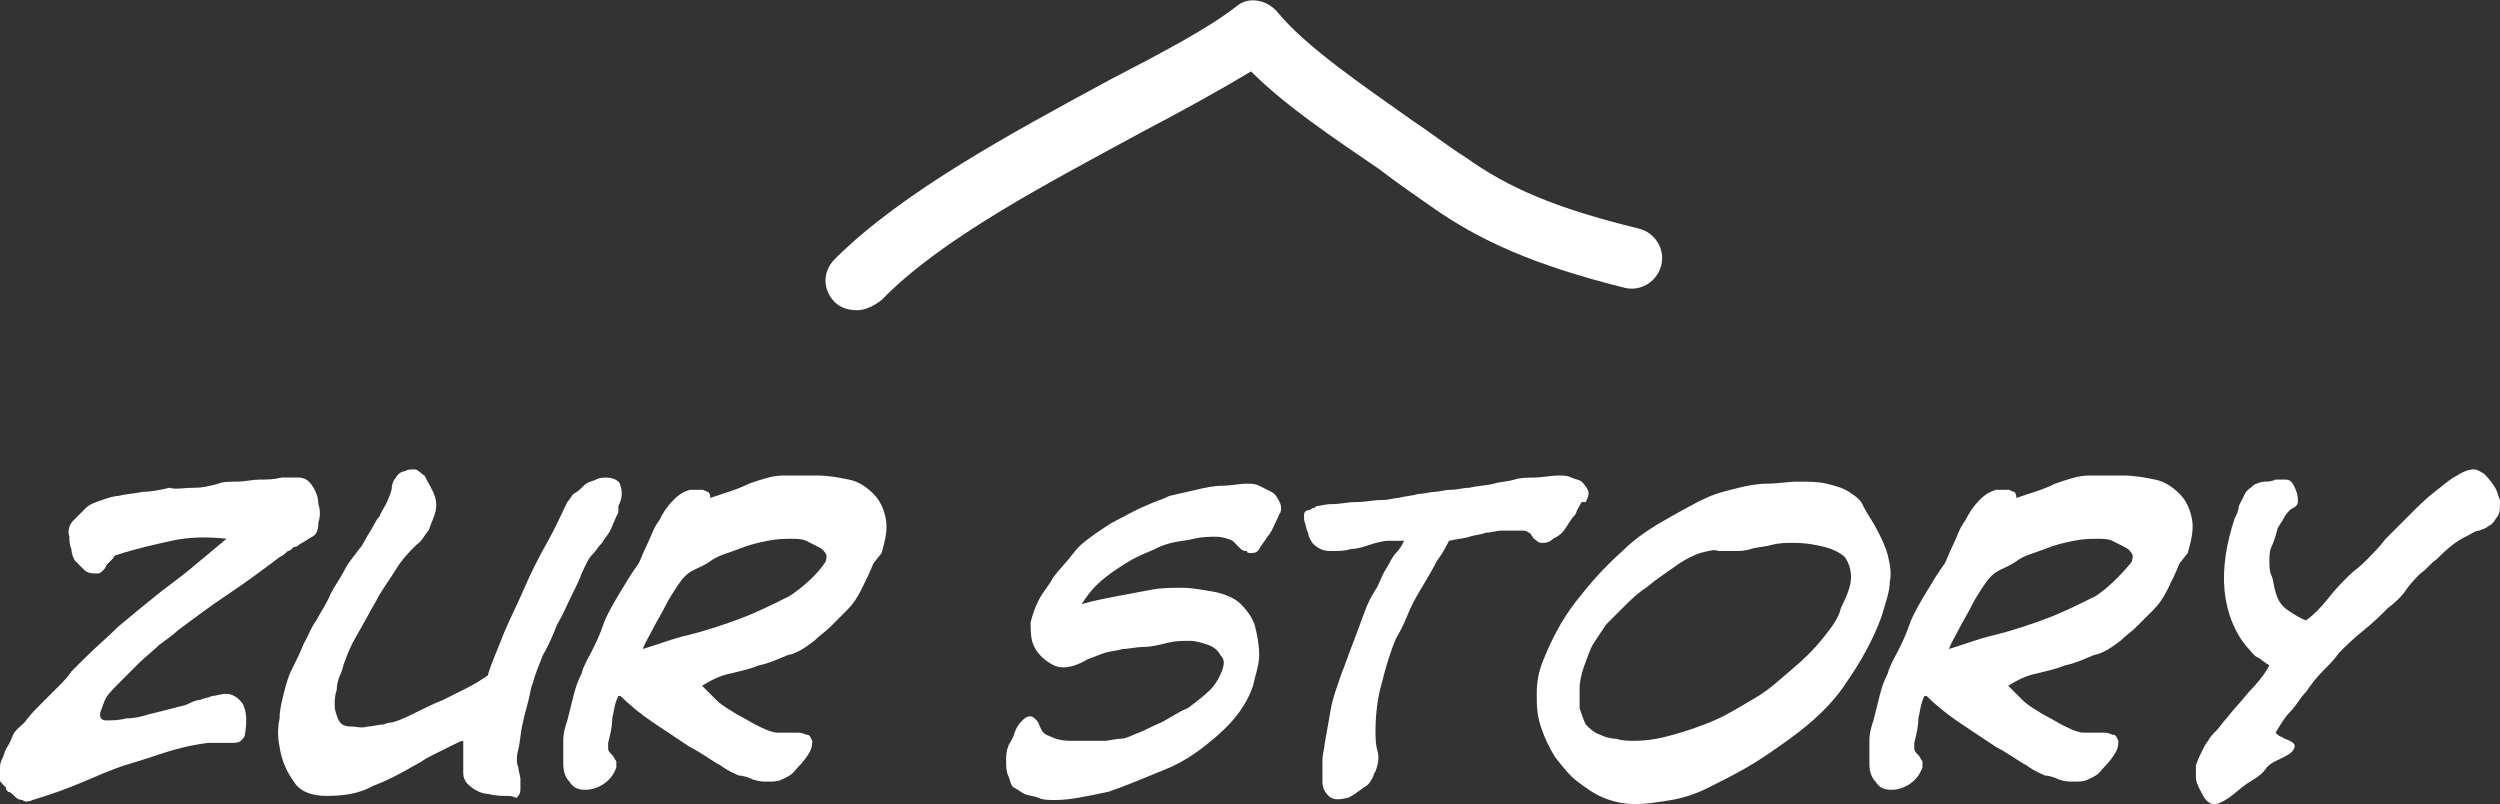
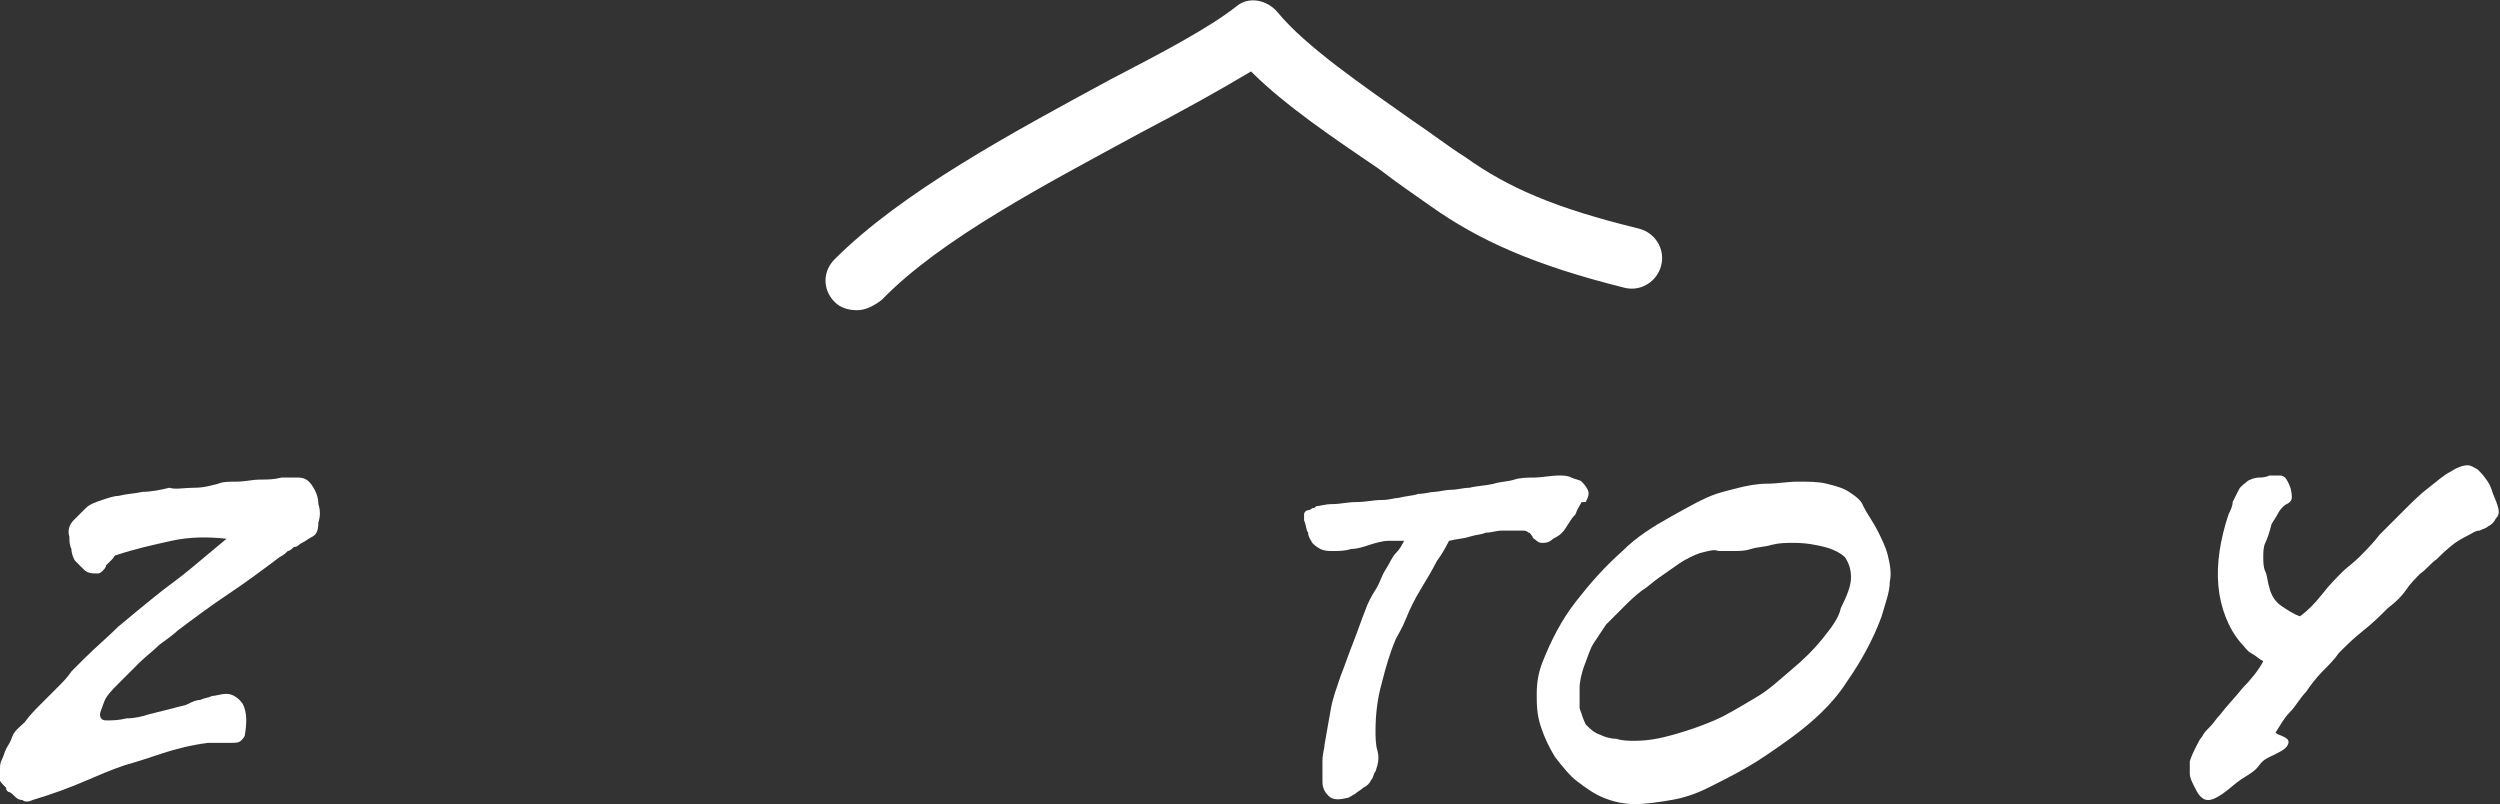
<svg xmlns="http://www.w3.org/2000/svg" version="1.1" id="Ebene_1" x="0px" y="0px" width="122.5px" height="39.4px" viewBox="0 0 122.5 39.4" enable-background="new 0 0 122.5 39.4" xml:space="preserve">
  <rect x="0" y="0" width="122.5" height="39.4" fill="#333333" stroke="none" />
  <path fill="#FFFFFF" d="M15.3,26.3c-0.2,0.1-0.3,0.2-0.5,0.3s-0.2,0.2-0.4,0.2c-0.1,0.1-0.2,0.2-0.3,0.2c-0.1,0.1-0.2,0.2-0.4,0.3  c-0.8,0.6-1.6,1.2-2.5,1.8s-1.7,1.2-2.5,1.8c-0.2,0.2-0.5,0.4-0.9,0.7c-0.3,0.3-0.7,0.6-1,0.9c-0.3,0.3-0.7,0.7-1,1  s-0.6,0.6-0.7,0.9C5,34.7,4.9,34.9,4.9,35c0,0.2,0.1,0.3,0.3,0.3c0.3,0,0.6,0,1-0.1C6.6,35.2,7,35.1,7.3,35c0.4-0.1,0.8-0.2,1.2-0.3  c0.3-0.1,0.5-0.1,0.7-0.2c0.2-0.1,0.4-0.2,0.6-0.2c0.2-0.1,0.4-0.1,0.6-0.2c0.2,0,0.4-0.1,0.7-0.1c0.3,0,0.6,0.2,0.8,0.5  c0.2,0.4,0.2,0.9,0.1,1.5c0,0.1-0.1,0.2-0.2,0.3c-0.1,0.1-0.3,0.1-0.5,0.1c-0.2,0-0.4,0-0.6,0c-0.2,0-0.3,0-0.5,0  c-0.8,0.1-1.6,0.3-2.2,0.5c-0.6,0.2-1.2,0.4-1.9,0.6c-0.6,0.2-1.3,0.5-2,0.8c-0.7,0.3-1.5,0.6-2.5,0.9c-0.2,0.1-0.4,0.1-0.5,0  c-0.2,0-0.3-0.1-0.4-0.2c-0.1-0.1-0.2-0.2-0.3-0.2c-0.1-0.1-0.1-0.1-0.1-0.2c-0.2-0.2-0.3-0.3-0.4-0.5S0,37.9,0,37.7  c0-0.2,0-0.3,0.1-0.5s0.1-0.3,0.2-0.5c0.1-0.2,0.2-0.3,0.3-0.6s0.4-0.5,0.6-0.7C1.5,35,1.7,34.8,2,34.5s0.6-0.6,0.8-0.8  c0.3-0.3,0.5-0.5,0.7-0.8c0.2-0.2,0.4-0.4,0.6-0.6c0.6-0.6,1.2-1.1,1.7-1.6c0.6-0.5,1.2-1,1.7-1.4c0.6-0.5,1.2-0.9,1.8-1.4  c0.6-0.5,1.2-1,1.8-1.5c-0.9-0.1-1.8-0.1-2.7,0.1s-1.8,0.4-2.7,0.7c-0.1,0-0.1,0.1-0.2,0.2c-0.1,0.1-0.2,0.2-0.3,0.3  C5.2,27.8,5.1,27.9,5,28c-0.1,0.1-0.2,0.1-0.2,0.1c-0.3,0-0.5,0-0.7-0.2s-0.3-0.3-0.4-0.4s-0.2-0.4-0.2-0.6  c-0.1-0.2-0.1-0.4-0.1-0.6c-0.1-0.3,0-0.6,0.2-0.8c0.2-0.2,0.4-0.4,0.6-0.6s0.5-0.3,0.8-0.4s0.6-0.2,0.8-0.2  c0.4-0.1,0.7-0.1,1.2-0.2c0.4,0,0.9-0.1,1.3-0.2C8.6,24,9,23.9,9.5,23.9s0.8-0.1,1.2-0.2c0.2-0.1,0.6-0.1,0.9-0.1  c0.4,0,0.8-0.1,1.1-0.1c0.4,0,0.7,0,1.1-0.1c0.3,0,0.6,0,0.8,0c0.3,0,0.5,0.1,0.7,0.4c0.2,0.3,0.3,0.6,0.3,0.9  c0.1,0.3,0.1,0.6,0,0.9C15.6,26,15.5,26.2,15.3,26.3L15.3,26.3z" />
-   <path fill="#FFFFFF" d="M30.3,25.1c-0.2,0.4-0.3,0.7-0.4,0.9c-0.1,0.2-0.3,0.4-0.4,0.6c-0.2,0.2-0.3,0.4-0.5,0.6  c-0.2,0.2-0.3,0.5-0.5,0.9c-0.1,0.3-0.3,0.7-0.5,1.1c-0.2,0.4-0.4,0.9-0.7,1.4c-0.2,0.5-0.4,1-0.7,1.5c-0.2,0.5-0.4,1-0.5,1.4  c-0.1,0.2-0.1,0.4-0.2,0.8c-0.1,0.4-0.2,0.7-0.3,1.2c-0.1,0.4-0.1,0.8-0.2,1.2c-0.1,0.4-0.1,0.7,0,0.9c0,0.2,0.1,0.4,0.1,0.6  c0,0.2,0,0.4,0,0.5c0,0.2-0.1,0.3-0.2,0.4C25.1,39,25,39,24.8,39c-0.2,0-0.5,0-0.9-0.1c-0.3,0-0.7-0.2-1-0.5  c-0.1-0.1-0.2-0.3-0.2-0.5s0-0.4,0-0.6s0-0.4,0-0.6c0-0.2,0-0.3,0-0.4c-0.1,0-0.3,0.1-0.5,0.2c-0.2,0.1-0.4,0.2-0.6,0.3  c-0.2,0.1-0.4,0.2-0.6,0.3s-0.3,0.2-0.5,0.3c-0.7,0.4-1.4,0.8-2.2,1.1C17.6,38.9,16.8,39,16,39c-0.7,0-1.3-0.2-1.6-0.7  c-0.3-0.4-0.6-1-0.7-1.7c-0.1-0.5-0.1-0.9,0-1.4c0-0.4,0.1-0.8,0.2-1.2s0.2-0.8,0.4-1.2c0.2-0.4,0.4-0.8,0.6-1.3  c0.2-0.3,0.3-0.7,0.6-1.1c0.2-0.4,0.5-0.8,0.7-1.3c0.2-0.4,0.5-0.8,0.7-1.2c0.2-0.4,0.5-0.7,0.7-1c0.2-0.2,0.3-0.5,0.5-0.8  s0.3-0.6,0.5-0.8c0.1-0.3,0.3-0.5,0.4-0.8c0.1-0.2,0.2-0.5,0.2-0.6c0-0.2,0.1-0.4,0.2-0.5c0.1-0.2,0.3-0.3,0.4-0.3  c0.2-0.1,0.3-0.1,0.5-0.1c0.2,0,0.3,0.2,0.5,0.3c0.2,0.4,0.4,0.7,0.5,1c0.1,0.3,0.1,0.6,0,0.9c-0.1,0.3-0.2,0.5-0.3,0.8  c-0.2,0.2-0.3,0.5-0.6,0.7c-0.3,0.3-0.7,0.7-1,1.2s-0.7,1-1,1.6c-0.3,0.5-0.6,1.1-0.9,1.6c-0.3,0.5-0.5,1-0.6,1.3  c-0.1,0.2-0.1,0.4-0.2,0.6c-0.1,0.2-0.2,0.5-0.2,0.8c-0.1,0.3-0.1,0.5-0.1,0.8c0,0.2,0.1,0.5,0.2,0.7c0.1,0.2,0.3,0.3,0.6,0.3  c0.3,0,0.5,0.1,0.8,0c0.3,0,0.5-0.1,0.8-0.1c0.2-0.1,0.4-0.1,0.4-0.1c0.4-0.1,0.8-0.3,1.2-0.5s0.8-0.4,1.3-0.6  c0.4-0.2,0.8-0.4,1.2-0.6s0.7-0.4,1-0.6c0.2-0.7,0.5-1.3,0.8-2.1c0.3-0.7,0.7-1.5,1-2.2c0.3-0.7,0.7-1.5,1.1-2.2  c0.4-0.7,0.7-1.4,1-2c0.1-0.1,0.2-0.3,0.3-0.4c0.2-0.1,0.3-0.2,0.5-0.4s0.4-0.2,0.6-0.3c0.2-0.1,0.4-0.1,0.5-0.1  c0.4,0,0.7,0.2,0.7,0.4c0.1,0.3,0.1,0.6-0.1,1L30.3,25.1z" />
-   <path fill="#FFFFFF" d="M42.8,27.6c-0.2,0.5-0.4,0.9-0.6,1.3c-0.2,0.4-0.4,0.7-0.7,1s-0.5,0.5-0.8,0.8s-0.5,0.4-0.8,0.7  c-0.4,0.3-0.8,0.6-1.3,0.7c-0.5,0.2-0.9,0.4-1.4,0.5c-0.5,0.2-1,0.3-1.4,0.4c-0.5,0.1-0.9,0.3-1.4,0.6c0.2,0.2,0.4,0.4,0.7,0.7  c0.3,0.3,0.7,0.5,1,0.7c0.4,0.2,0.7,0.4,1.1,0.6c0.4,0.2,0.7,0.3,0.9,0.3c0.1,0,0.2,0,0.4,0c0.2,0,0.3,0,0.5,0c0.2,0,0.3,0,0.5,0.1  c0.2,0,0.2,0.1,0.3,0.3c0,0.1,0,0.3-0.1,0.5s-0.3,0.5-0.7,0.9c-0.2,0.3-0.5,0.4-0.7,0.5c-0.2,0.1-0.4,0.1-0.7,0.1  c-0.2,0-0.4,0-0.7-0.1c-0.2-0.1-0.5-0.2-0.7-0.2c-0.2-0.1-0.5-0.2-0.9-0.5c-0.4-0.2-0.9-0.6-1.5-0.9c-0.6-0.4-1.2-0.8-1.8-1.2  c-0.6-0.4-1.2-0.9-1.6-1.3h-0.1c-0.2,0.4-0.2,0.7-0.3,1.1c0,0.4-0.1,0.8-0.2,1.2c0,0.1,0,0.2,0,0.3c0,0.1,0.1,0.2,0.2,0.3  c0.1,0.1,0.1,0.2,0.2,0.3c0,0.1,0,0.2,0,0.3c-0.1,0.3-0.3,0.6-0.6,0.8c-0.3,0.2-0.6,0.3-0.9,0.3c-0.4,0-0.6-0.1-0.8-0.4  c-0.2-0.2-0.3-0.5-0.3-0.9c0-0.3,0-0.7,0-1.1s0.1-0.7,0.2-1c0.1-0.4,0.2-0.8,0.3-1.2s0.2-0.7,0.4-1.1c0.1-0.4,0.3-0.7,0.5-1.1  c0.2-0.4,0.4-0.8,0.6-1.4c0.2-0.5,0.5-1,0.8-1.5c0.3-0.5,0.6-1,0.9-1.4c0.1-0.2,0.2-0.5,0.4-0.9c0.2-0.4,0.3-0.8,0.6-1.2  c0.2-0.4,0.4-0.7,0.7-1s0.5-0.4,0.8-0.5c0.1,0,0.2,0,0.3,0c0.1,0,0.2,0,0.3,0c0.1,0,0.2,0.1,0.3,0.1c0.1,0.1,0.1,0.2,0.1,0.3  c0.3-0.1,0.6-0.2,0.9-0.3s0.6-0.2,1-0.4c0.6-0.2,1.1-0.4,1.7-0.4c0.5,0,1.1,0,1.6,0c0.6,0,1.1,0.1,1.6,0.2s0.9,0.4,1.2,0.7  s0.5,0.7,0.6,1.2c0.1,0.5,0,1-0.2,1.7L42.8,27.6z M40.4,27.6c0.1-0.1,0.1-0.3,0.1-0.4c-0.1-0.2-0.2-0.3-0.4-0.4s-0.4-0.2-0.6-0.3  c-0.2-0.1-0.5-0.1-0.7-0.1c-0.3,0-0.7,0-1.2,0.1c-0.5,0.1-0.9,0.2-1.4,0.4s-1,0.3-1.4,0.6s-0.9,0.4-1.2,0.7  c-0.1,0.1-0.2,0.2-0.4,0.5s-0.4,0.6-0.6,1c-0.2,0.4-0.4,0.7-0.6,1.1c-0.2,0.4-0.4,0.7-0.5,1c0.7-0.2,1.4-0.5,2.3-0.7  c0.8-0.2,1.7-0.5,2.5-0.8c0.8-0.3,1.6-0.7,2.4-1.1C39.3,28.8,40,28.2,40.4,27.6L40.4,27.6z" />
-   <path fill="#FFFFFF" d="M62.7,25.1c0,0.1-0.1,0.3-0.2,0.5s-0.2,0.5-0.4,0.7c-0.1,0.2-0.3,0.4-0.4,0.6s-0.3,0.2-0.4,0.2  c-0.1,0-0.2,0-0.2-0.1C61,27,60.9,27,60.8,26.9l-0.2-0.2c-0.1-0.1-0.2-0.2-0.2-0.2c-0.2-0.1-0.5-0.2-0.8-0.2s-0.7,0-1.1,0.1  s-0.7,0.1-1.1,0.2s-0.6,0.2-0.8,0.3c-0.2,0.1-0.5,0.2-0.9,0.4s-0.7,0.4-1,0.6c-0.3,0.2-0.7,0.5-1,0.8c-0.3,0.3-0.5,0.6-0.7,0.9  c0.7-0.2,1.3-0.3,1.8-0.4c0.5-0.1,1.1-0.2,1.6-0.3c0.5-0.1,1-0.1,1.5-0.1c0.5,0,1,0.1,1.6,0.2c0.5,0.1,1,0.3,1.3,0.6  c0.3,0.3,0.6,0.7,0.7,1.1s0.2,0.9,0.2,1.4c0,0.5-0.2,1-0.3,1.5c-0.3,0.9-0.9,1.7-1.7,2.4s-1.6,1.3-2.6,1.7s-1.9,0.8-2.8,1.1  c-1,0.2-1.8,0.4-2.6,0.4c-0.3,0-0.6,0-0.8-0.1c-0.2-0.1-0.5-0.1-0.7-0.2c-0.2-0.1-0.3-0.2-0.5-0.3s-0.2-0.4-0.3-0.6  c-0.1-0.2-0.1-0.5-0.1-0.7c0-0.2,0-0.5,0.1-0.7c0-0.1,0.1-0.2,0.2-0.4c0.1-0.2,0.1-0.3,0.2-0.5c0.1-0.2,0.2-0.3,0.3-0.4  c0.1-0.1,0.2-0.2,0.4-0.2c0.1,0,0.2,0.1,0.3,0.2c0.1,0.1,0.1,0.2,0.2,0.4c0.1,0.2,0.2,0.3,0.5,0.4c0.2,0.1,0.5,0.2,1,0.2  c0.3,0,0.6,0,0.8,0c0.3,0,0.5,0,0.8,0c0.3,0,0.5-0.1,0.8-0.1s0.6-0.2,0.9-0.3c0.3-0.1,0.6-0.3,1.1-0.5c0.4-0.2,0.8-0.5,1.3-0.7  c0.4-0.3,0.8-0.6,1.1-0.9c0.3-0.3,0.5-0.7,0.6-1c0.1-0.3,0.1-0.5-0.1-0.7c-0.1-0.2-0.3-0.4-0.6-0.5c-0.3-0.1-0.6-0.2-0.9-0.2  c-0.4,0-0.7,0-1.1,0.1c-0.4,0.1-0.8,0.2-1.2,0.2c-0.3,0-0.7,0.1-1,0.1c-0.3,0.1-0.6,0.1-0.9,0.2c-0.3,0.1-0.5,0.2-0.8,0.3  c-0.5,0.3-0.9,0.4-1.2,0.4s-0.5-0.1-0.8-0.3c-0.4-0.3-0.6-0.6-0.7-0.9c-0.1-0.3-0.1-0.7-0.1-1c0.1-0.4,0.2-0.7,0.4-1.1  c0.2-0.4,0.5-0.7,0.7-1.1c0.3-0.4,0.7-0.8,1-1.2s0.6-0.6,1-0.9c0.3-0.2,0.7-0.5,1.1-0.7s0.9-0.5,1.4-0.7c0.4-0.2,0.8-0.3,1.2-0.5  c0.4-0.1,0.9-0.2,1.3-0.3c0.4-0.1,0.9-0.2,1.3-0.2s0.8-0.1,1.2-0.1c0.2,0,0.4,0,0.6,0.1c0.2,0.1,0.4,0.2,0.6,0.3  c0.2,0.1,0.3,0.3,0.4,0.5c0.1,0.2,0.1,0.4,0,0.6L62.7,25.1z" />
  <path fill="#FFFFFF" d="M77.5,24.6c-0.1,0.2-0.2,0.3-0.3,0.6c-0.2,0.2-0.3,0.4-0.5,0.7s-0.4,0.4-0.6,0.5c-0.2,0.2-0.4,0.2-0.5,0.2  c-0.1,0-0.2,0-0.3-0.1s-0.2-0.1-0.2-0.2c-0.1-0.1-0.1-0.2-0.2-0.2c-0.1-0.1-0.2-0.1-0.3-0.1c-0.4,0-0.7,0-1,0  c-0.3,0-0.5,0.1-0.8,0.1c-0.2,0.1-0.5,0.1-0.8,0.2c-0.3,0.1-0.6,0.1-1,0.2c-0.1,0.2-0.3,0.6-0.6,1c-0.2,0.4-0.5,0.9-0.8,1.4  c-0.3,0.5-0.5,0.9-0.7,1.4s-0.4,0.8-0.5,1c-0.3,0.7-0.5,1.4-0.7,2.2c-0.2,0.7-0.3,1.5-0.3,2.3c0,0.3,0,0.7,0.1,1  c0.1,0.4,0,0.7-0.1,1c-0.1,0.1-0.1,0.3-0.2,0.4c-0.1,0.2-0.2,0.3-0.4,0.4c-0.1,0.1-0.3,0.2-0.4,0.3c-0.2,0.1-0.3,0.2-0.4,0.2  c-0.4,0.1-0.7,0.1-0.9-0.1c-0.2-0.2-0.3-0.4-0.3-0.7c0-0.3,0-0.6,0-1s0.1-0.6,0.1-0.8c0.1-0.6,0.2-1.1,0.3-1.7  c0.1-0.6,0.3-1.1,0.5-1.7c0.2-0.5,0.4-1.1,0.6-1.6c0.2-0.5,0.4-1.1,0.6-1.6c0.1-0.3,0.3-0.7,0.5-1s0.3-0.7,0.5-1  c0.2-0.3,0.3-0.6,0.5-0.8c0.2-0.2,0.3-0.4,0.4-0.6c-0.3,0-0.6,0-0.8,0s-0.6,0.1-0.9,0.2c-0.3,0.1-0.6,0.2-0.9,0.2  c-0.3,0.1-0.6,0.1-0.9,0.1c-0.2,0-0.4,0-0.6-0.1c-0.2-0.1-0.3-0.2-0.4-0.3c-0.1-0.2-0.2-0.3-0.2-0.5C64,26,64,25.7,63.9,25.5  c0-0.1,0-0.2,0-0.3c0-0.1,0.1-0.2,0.2-0.2s0.2-0.1,0.2-0.1c0.1,0,0.1,0,0.2-0.1c0.2,0,0.4-0.1,0.8-0.1c0.4,0,0.7-0.1,1.2-0.1  c0.4,0,0.8-0.1,1.2-0.1c0.4,0,0.6-0.1,0.8-0.1c0.4-0.1,0.7-0.1,1-0.2c0.3,0,0.6-0.1,0.8-0.1c0.2,0,0.5-0.1,0.8-0.1  c0.3,0,0.6-0.1,0.9-0.1c0.4-0.1,0.8-0.1,1.2-0.2c0.3-0.1,0.7-0.1,1-0.2c0.3-0.1,0.7-0.1,1-0.1s0.8-0.1,1.2-0.1c0.2,0,0.4,0,0.6,0.1  c0.2,0.1,0.4,0.1,0.5,0.2c0.1,0.1,0.2,0.2,0.3,0.4s0,0.4-0.1,0.6H77.5z" />
  <path fill="#FFFFFF" d="M92.2,30.2c-0.4,1.1-1,2.2-1.7,3.2c-0.7,1.1-1.7,2-2.8,2.8c-0.7,0.5-1.4,1-2.1,1.4c-0.7,0.4-1.3,0.7-1.9,1  c-0.6,0.3-1.2,0.5-1.8,0.6s-1.2,0.2-1.8,0.2c-0.5,0-1-0.1-1.5-0.3c-0.5-0.2-0.9-0.5-1.3-0.8s-0.7-0.7-1.1-1.2  c-0.3-0.5-0.5-0.9-0.7-1.5s-0.2-1.1-0.2-1.6c0-0.6,0.1-1.1,0.3-1.6c0.4-1,0.9-2,1.6-2.9s1.4-1.7,2.3-2.5c0.7-0.7,1.5-1.2,2.4-1.7  s1.6-0.9,2.2-1.1c0.3-0.1,0.7-0.2,1.1-0.3c0.4-0.1,0.9-0.2,1.4-0.2c0.5,0,1-0.1,1.5-0.1c0.5,0,1,0,1.4,0.1c0.4,0.1,0.8,0.2,1.1,0.4  c0.3,0.2,0.6,0.4,0.7,0.7c0.2,0.4,0.5,0.8,0.7,1.2c0.2,0.4,0.4,0.8,0.5,1.2s0.2,0.9,0.1,1.3c0,0.5-0.2,1-0.4,1.7L92.2,30.2z   M90.2,29.8c0.3-0.6,0.5-1.1,0.5-1.5s-0.1-0.7-0.3-1c-0.2-0.2-0.6-0.4-1-0.5c-0.4-0.1-0.9-0.2-1.5-0.2c-0.4,0-0.7,0-1.1,0.1  c-0.3,0.1-0.7,0.1-1,0.2S85.2,27,85,27c-0.3,0-0.5,0-0.8,0c-0.2-0.1-0.5,0-0.9,0.1c-0.3,0.1-0.7,0.3-1,0.5s-0.7,0.5-1,0.7  c-0.3,0.2-0.6,0.5-0.8,0.6c-0.4,0.3-0.7,0.6-1,0.9s-0.5,0.5-0.8,0.8c-0.2,0.3-0.4,0.6-0.6,0.9c-0.2,0.3-0.3,0.7-0.5,1.2  c-0.1,0.3-0.2,0.7-0.2,1c0,0.3,0,0.7,0,1c0.1,0.3,0.2,0.6,0.3,0.8c0.2,0.2,0.4,0.4,0.7,0.5c0.2,0.1,0.5,0.2,0.8,0.2  c0.3,0.1,0.6,0.1,0.9,0.1c0.6,0,1.2-0.1,1.9-0.3s1.3-0.4,2-0.7c0.7-0.3,1.3-0.7,2-1.1s1.2-0.9,1.8-1.4c0.6-0.5,1.1-1,1.5-1.5  S90.1,30.3,90.2,29.8L90.2,29.8z" />
-   <path fill="#FFFFFF" d="M106.8,27.6c-0.2,0.5-0.4,0.9-0.6,1.3c-0.2,0.4-0.4,0.7-0.7,1s-0.5,0.5-0.8,0.8s-0.5,0.4-0.8,0.7  c-0.4,0.3-0.8,0.6-1.3,0.7c-0.5,0.2-0.9,0.4-1.4,0.5c-0.5,0.2-1,0.3-1.4,0.4c-0.5,0.1-0.9,0.3-1.4,0.6c0.2,0.2,0.4,0.4,0.7,0.7  c0.3,0.3,0.7,0.5,1,0.7c0.4,0.2,0.7,0.4,1.1,0.6c0.4,0.2,0.7,0.3,0.9,0.3c0.1,0,0.2,0,0.4,0c0.2,0,0.3,0,0.5,0c0.2,0,0.3,0,0.5,0.1  c0.2,0,0.2,0.1,0.3,0.3c0,0.1,0,0.3-0.1,0.5s-0.3,0.5-0.7,0.9c-0.2,0.3-0.5,0.4-0.7,0.5c-0.2,0.1-0.4,0.1-0.7,0.1  c-0.2,0-0.4,0-0.7-0.1c-0.2-0.1-0.5-0.2-0.7-0.2c-0.2-0.1-0.5-0.2-0.9-0.5c-0.4-0.2-0.9-0.6-1.5-0.9c-0.6-0.4-1.2-0.8-1.8-1.2  c-0.6-0.4-1.2-0.9-1.6-1.3h-0.1c-0.2,0.4-0.2,0.7-0.3,1.1c0,0.4-0.1,0.8-0.2,1.2c0,0.1,0,0.2,0,0.3c0,0.1,0.1,0.2,0.2,0.3  c0.1,0.1,0.1,0.2,0.2,0.3c0,0.1,0,0.2,0,0.3c-0.1,0.3-0.3,0.6-0.6,0.8c-0.3,0.2-0.6,0.3-0.9,0.3c-0.4,0-0.6-0.1-0.8-0.4  c-0.2-0.2-0.3-0.5-0.3-0.9c0-0.3,0-0.7,0-1.1s0.1-0.7,0.2-1c0.1-0.4,0.2-0.8,0.3-1.2s0.2-0.7,0.4-1.1c0.1-0.4,0.3-0.7,0.5-1.1  c0.2-0.4,0.4-0.8,0.6-1.4c0.2-0.5,0.5-1,0.8-1.5c0.3-0.5,0.6-1,0.9-1.4c0.1-0.2,0.2-0.5,0.4-0.9c0.2-0.4,0.3-0.8,0.6-1.2  c0.2-0.4,0.4-0.7,0.7-1s0.5-0.4,0.8-0.5c0.1,0,0.2,0,0.3,0c0.1,0,0.2,0,0.3,0c0.1,0,0.2,0.1,0.3,0.1c0.1,0.1,0.1,0.2,0.1,0.3  c0.3-0.1,0.6-0.2,0.9-0.3s0.6-0.2,1-0.4c0.6-0.2,1.1-0.4,1.7-0.4c0.5,0,1.1,0,1.6,0c0.6,0,1.1,0.1,1.6,0.2s0.9,0.4,1.2,0.7  s0.5,0.7,0.6,1.2c0.1,0.5,0,1-0.2,1.7L106.8,27.6z M104.4,27.6c0.1-0.1,0.1-0.3,0.1-0.4c-0.1-0.2-0.2-0.3-0.4-0.4s-0.4-0.2-0.6-0.3  c-0.2-0.1-0.5-0.1-0.7-0.1c-0.3,0-0.7,0-1.2,0.1c-0.5,0.1-0.9,0.2-1.4,0.4s-1,0.3-1.4,0.6s-0.9,0.4-1.2,0.7  c-0.1,0.1-0.2,0.2-0.4,0.5s-0.4,0.6-0.6,1c-0.2,0.4-0.4,0.7-0.6,1.1c-0.2,0.4-0.4,0.7-0.5,1c0.7-0.2,1.4-0.5,2.3-0.7  c0.8-0.2,1.7-0.5,2.5-0.8c0.8-0.3,1.6-0.7,2.4-1.1C103.3,28.8,103.9,28.2,104.4,27.6L104.4,27.6z" />
-   <path fill="#FFFFFF" d="M122.3,25.4c-0.1,0.2-0.2,0.3-0.4,0.4c-0.1,0.1-0.2,0.1-0.4,0.2c-0.2,0-0.3,0.1-0.5,0.2  c-0.2,0.1-0.4,0.2-0.7,0.4c-0.4,0.3-0.7,0.6-0.9,0.8c-0.3,0.2-0.5,0.5-0.8,0.7c-0.2,0.2-0.5,0.5-0.7,0.8c-0.2,0.3-0.5,0.6-0.9,0.9  c-0.4,0.4-0.7,0.7-1.2,1.1s-0.8,0.7-1.2,1.1c-0.2,0.3-0.5,0.6-0.8,0.9c-0.3,0.3-0.6,0.7-0.8,1c-0.3,0.3-0.5,0.7-0.8,1  c-0.3,0.3-0.5,0.7-0.7,1c0.1,0.1,0.2,0.2,0.3,0.2c0.1,0.1,0.2,0.1,0.4,0.2c0.2,0.1,0.3,0.2,0.2,0.4s-0.3,0.3-0.7,0.5  c-0.2,0.1-0.5,0.2-0.7,0.5s-0.6,0.5-0.9,0.7c-0.3,0.2-0.6,0.5-0.9,0.7s-0.5,0.3-0.7,0.3c-0.2,0-0.3-0.1-0.4-0.2  c-0.1-0.1-0.2-0.3-0.3-0.5c-0.1-0.2-0.2-0.4-0.2-0.6c0-0.2,0-0.4,0-0.6c0.1-0.3,0.2-0.5,0.3-0.7s0.2-0.4,0.3-0.5  c0.1-0.2,0.2-0.3,0.4-0.5s0.3-0.4,0.5-0.6c0.3-0.4,0.7-0.8,1.1-1.3c0.4-0.4,0.8-0.9,1-1.3c-0.2-0.1-0.4-0.3-0.6-0.4  c-0.2-0.1-0.3-0.3-0.5-0.5c-0.6-0.7-1-1.7-1.1-2.8s0.1-2.3,0.5-3.5c0.1-0.2,0.2-0.4,0.2-0.6c0.1-0.2,0.2-0.4,0.3-0.6  s0.3-0.3,0.4-0.4s0.4-0.2,0.6-0.2c0.1,0,0.3,0,0.5-0.1c0.2,0,0.3,0,0.5,0s0.3,0.1,0.4,0.3c0.1,0.2,0.2,0.4,0.2,0.8  c0,0,0,0.1-0.1,0.2s-0.2,0.1-0.3,0.2c-0.1,0.1-0.2,0.2-0.3,0.4s-0.2,0.3-0.3,0.5c-0.1,0.4-0.2,0.7-0.3,0.9s-0.1,0.5-0.1,0.7  s0,0.5,0.1,0.7s0.1,0.5,0.2,0.8c0.1,0.4,0.3,0.7,0.6,0.9c0.3,0.2,0.6,0.4,0.9,0.5c0.4-0.3,0.7-0.6,1.1-1.1c0.3-0.4,0.7-0.8,1-1.1  c0.2-0.2,0.5-0.4,0.8-0.7c0.3-0.3,0.7-0.7,1-1.1c0.4-0.4,0.8-0.8,1.2-1.2c0.4-0.4,0.8-0.8,1.2-1.1c0.4-0.3,0.7-0.6,1.1-0.8  c0.3-0.2,0.6-0.3,0.8-0.3c0.2,0,0.3,0.1,0.5,0.2c0.2,0.2,0.3,0.3,0.5,0.6s0.2,0.5,0.3,0.7C122.5,25,122.5,25.2,122.3,25.4  L122.3,25.4z" />
+   <path fill="#FFFFFF" d="M122.3,25.4c-0.1,0.2-0.2,0.3-0.4,0.4c-0.1,0.1-0.2,0.1-0.4,0.2c-0.2,0-0.3,0.1-0.5,0.2  c-0.2,0.1-0.4,0.2-0.7,0.4c-0.4,0.3-0.7,0.6-0.9,0.8c-0.3,0.2-0.5,0.5-0.8,0.7c-0.2,0.2-0.5,0.5-0.7,0.8c-0.2,0.3-0.5,0.6-0.9,0.9  c-0.4,0.4-0.7,0.7-1.2,1.1s-0.8,0.7-1.2,1.1c-0.2,0.3-0.5,0.6-0.8,0.9c-0.3,0.3-0.6,0.7-0.8,1c-0.3,0.3-0.5,0.7-0.8,1  c-0.3,0.3-0.5,0.7-0.7,1c0.1,0.1,0.2,0.1,0.4,0.2c0.2,0.1,0.3,0.2,0.2,0.4s-0.3,0.3-0.7,0.5  c-0.2,0.1-0.5,0.2-0.7,0.5s-0.6,0.5-0.9,0.7c-0.3,0.2-0.6,0.5-0.9,0.7s-0.5,0.3-0.7,0.3c-0.2,0-0.3-0.1-0.4-0.2  c-0.1-0.1-0.2-0.3-0.3-0.5c-0.1-0.2-0.2-0.4-0.2-0.6c0-0.2,0-0.4,0-0.6c0.1-0.3,0.2-0.5,0.3-0.7s0.2-0.4,0.3-0.5  c0.1-0.2,0.2-0.3,0.4-0.5s0.3-0.4,0.5-0.6c0.3-0.4,0.7-0.8,1.1-1.3c0.4-0.4,0.8-0.9,1-1.3c-0.2-0.1-0.4-0.3-0.6-0.4  c-0.2-0.1-0.3-0.3-0.5-0.5c-0.6-0.7-1-1.7-1.1-2.8s0.1-2.3,0.5-3.5c0.1-0.2,0.2-0.4,0.2-0.6c0.1-0.2,0.2-0.4,0.3-0.6  s0.3-0.3,0.4-0.4s0.4-0.2,0.6-0.2c0.1,0,0.3,0,0.5-0.1c0.2,0,0.3,0,0.5,0s0.3,0.1,0.4,0.3c0.1,0.2,0.2,0.4,0.2,0.8  c0,0,0,0.1-0.1,0.2s-0.2,0.1-0.3,0.2c-0.1,0.1-0.2,0.2-0.3,0.4s-0.2,0.3-0.3,0.5c-0.1,0.4-0.2,0.7-0.3,0.9s-0.1,0.5-0.1,0.7  s0,0.5,0.1,0.7s0.1,0.5,0.2,0.8c0.1,0.4,0.3,0.7,0.6,0.9c0.3,0.2,0.6,0.4,0.9,0.5c0.4-0.3,0.7-0.6,1.1-1.1c0.3-0.4,0.7-0.8,1-1.1  c0.2-0.2,0.5-0.4,0.8-0.7c0.3-0.3,0.7-0.7,1-1.1c0.4-0.4,0.8-0.8,1.2-1.2c0.4-0.4,0.8-0.8,1.2-1.1c0.4-0.3,0.7-0.6,1.1-0.8  c0.3-0.2,0.6-0.3,0.8-0.3c0.2,0,0.3,0.1,0.5,0.2c0.2,0.2,0.3,0.3,0.5,0.6s0.2,0.5,0.3,0.7C122.5,25,122.5,25.2,122.3,25.4  L122.3,25.4z" />
  <path fill="#FFFFFF" d="M42,15.2c-0.4,0-0.8-0.1-1.1-0.4c-0.6-0.6-0.6-1.5,0-2.1c3.3-3.3,8.7-6.2,13.5-8.8c2.5-1.3,4.8-2.5,6.2-3.6  c0.6-0.5,1.5-0.3,2,0.3c1.4,1.7,4.2,3.6,6.6,5.3c0.9,0.6,1.8,1.3,2.6,1.8c2.1,1.5,4.4,2.5,8.5,3.5c0.8,0.2,1.3,1,1.1,1.8  c-0.2,0.8-1,1.3-1.8,1.1c-4.4-1.1-7.1-2.3-9.5-4c-0.7-0.5-1.6-1.1-2.5-1.8c-2.2-1.5-4.6-3.1-6.3-4.8c-1.5,0.9-3.3,1.9-5.4,3  c-4.6,2.5-9.8,5.2-12.7,8.2C42.8,15,42.4,15.2,42,15.2z" />
</svg>